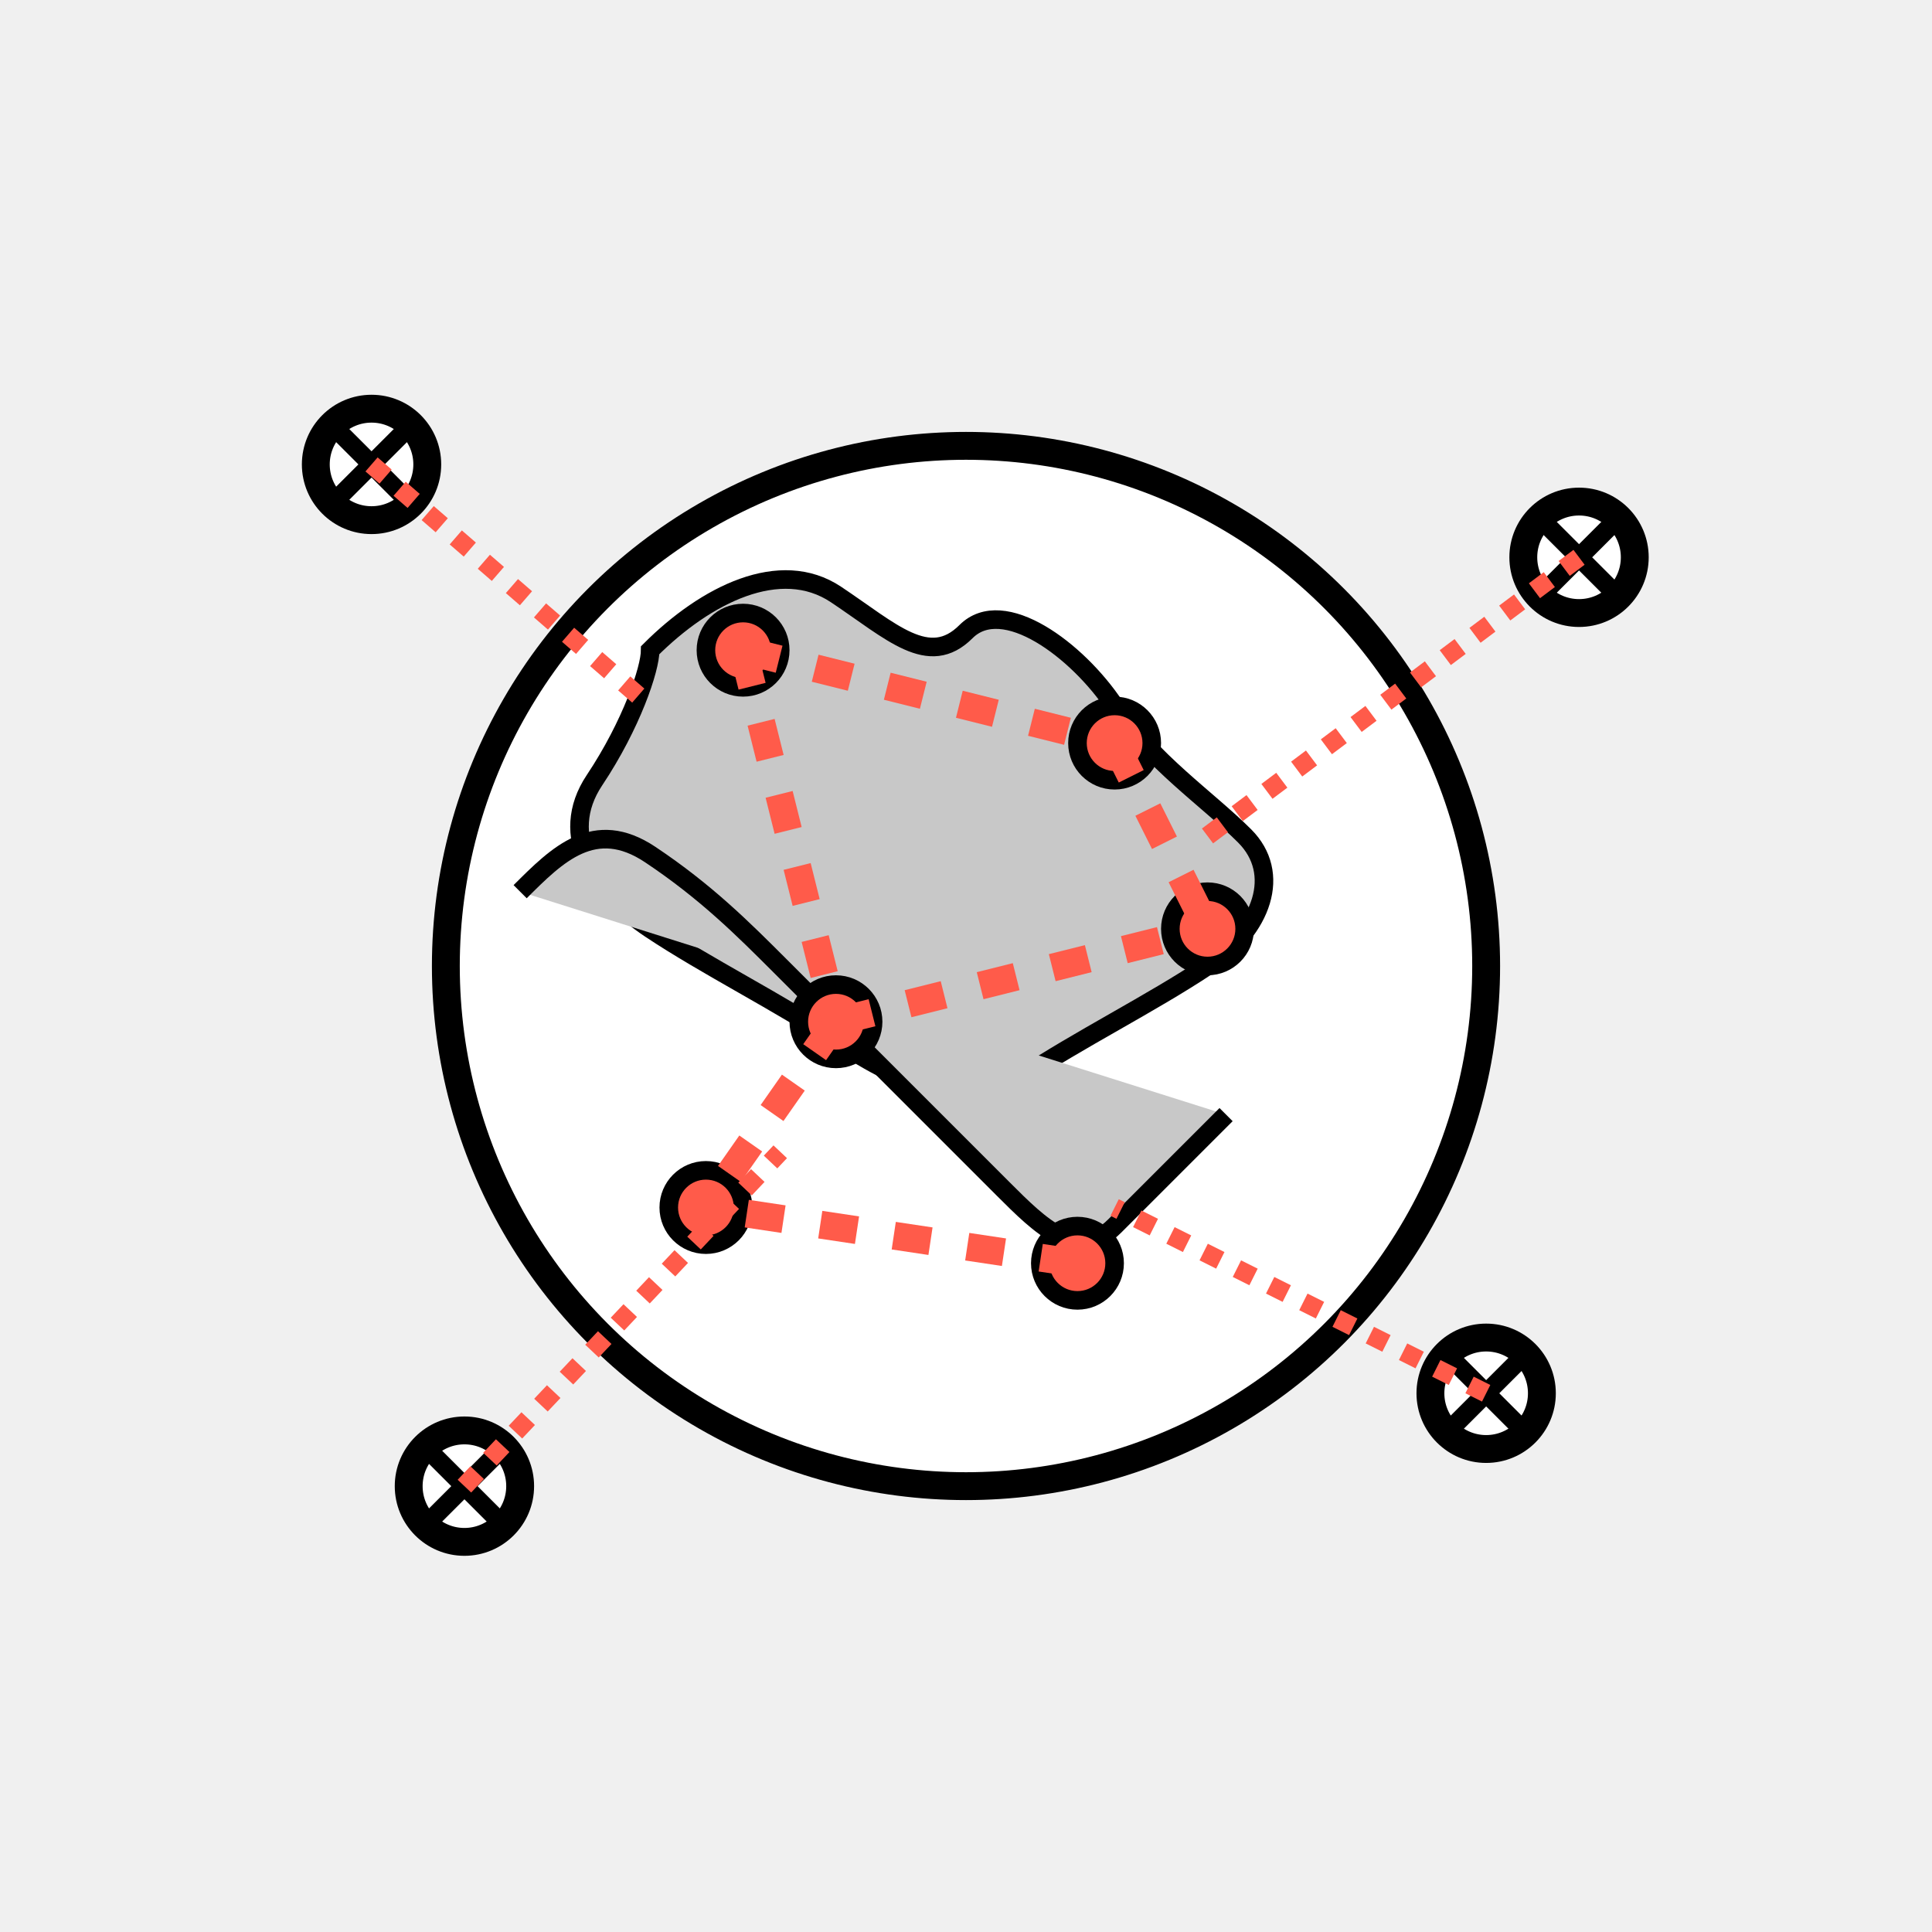
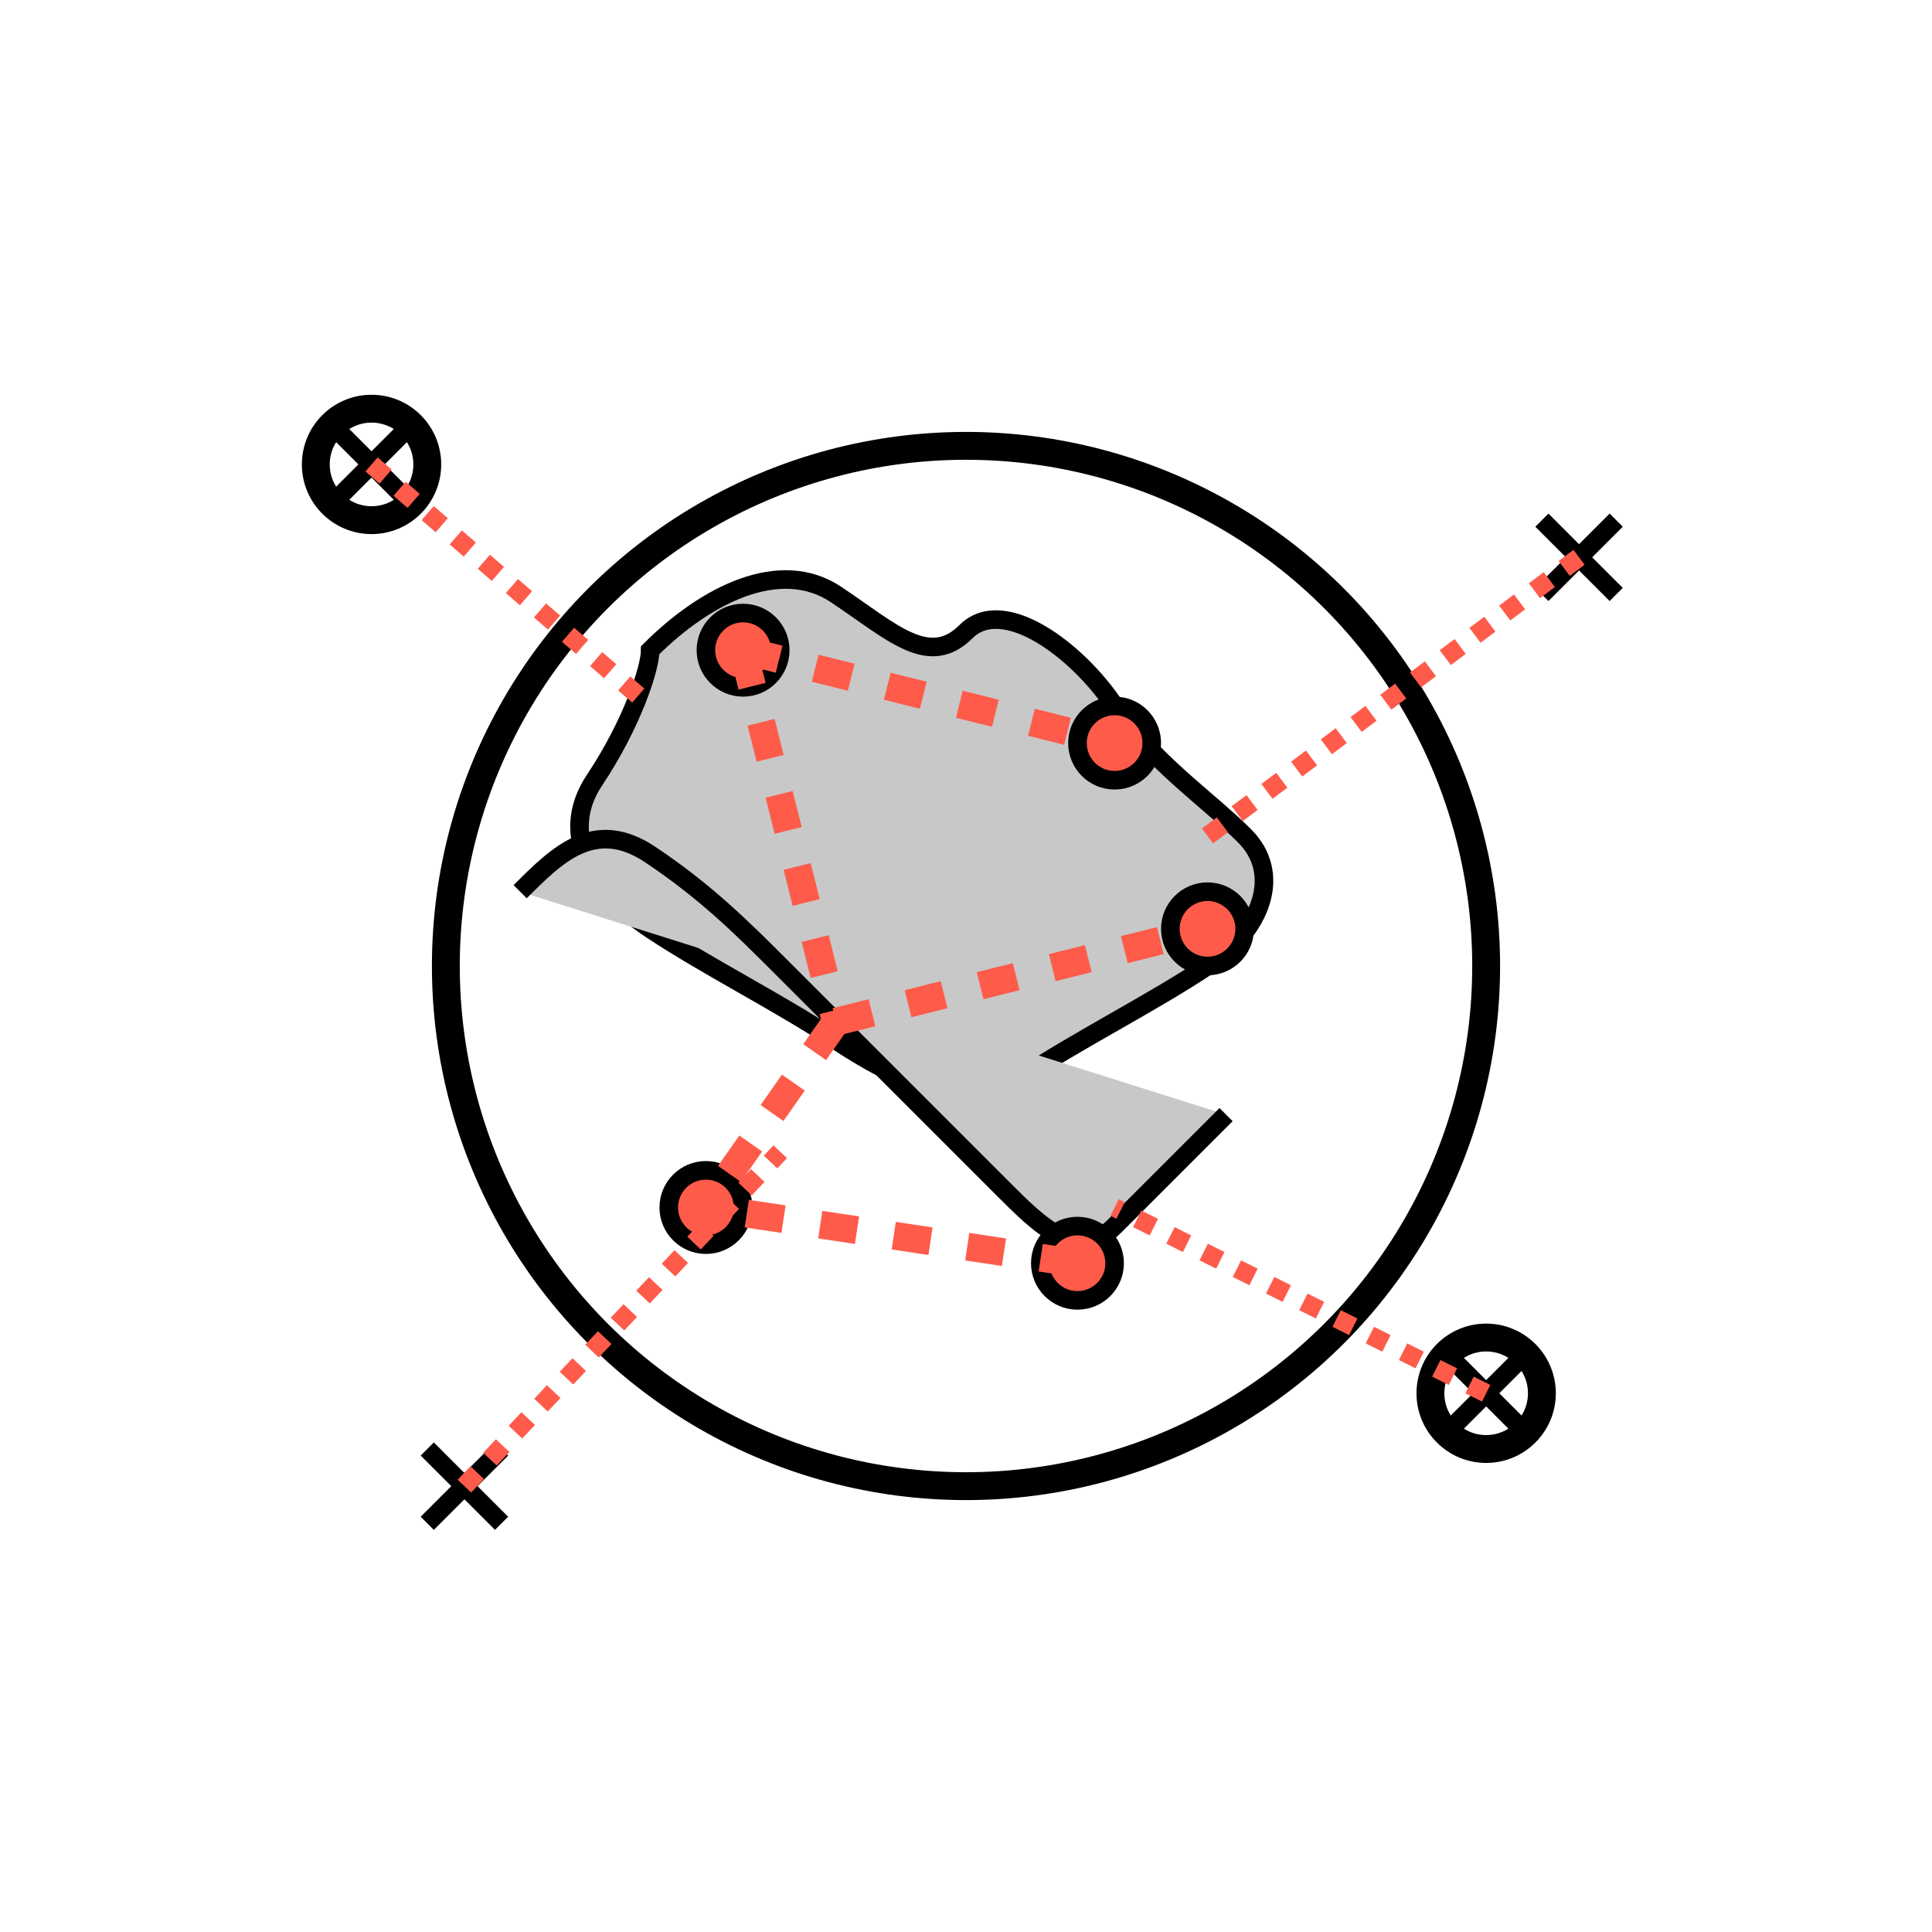
<svg xmlns="http://www.w3.org/2000/svg" width="104" height="104" viewBox="0 0 104 104" fill="none">
-   <rect width="104" height="104" fill="#F0F0F0" />
  <circle cx="52" cy="52" r="28" fill="white" stroke="black" stroke-width="1.5" />
  <path d="M35 35C38 32 42 30 45 32C48 34 50 36 52 34C54 32 58 35 60 38C62 41 65 43 67 45C69 47 68 50 65 52C62 54 58 56 55 58C52 60 48 58 45 56C42 54 38 52 35 50C32 48 30 45 32 42C34 39 35 36 35 35Z" fill="#C8C8C8" stroke="black" stroke-width="1" />
  <path d="M28 48C30 46 32 44 35 46C38 48 40 50 42 52C44 54 46 56 48 58C50 60 52 62 54 64C56 66 58 68 60 66C62 64 64 62 66 60" fill="#C8C8C8" stroke="black" stroke-width="1" />
  <circle cx="40" cy="35" r="2" fill="#FF5B4A" stroke="black" stroke-width="1" />
  <circle cx="60" cy="40" r="2" fill="#FF5B4A" stroke="black" stroke-width="1" />
-   <circle cx="45" cy="55" r="2" fill="#FF5B4A" stroke="black" stroke-width="1" />
  <circle cx="65" cy="50" r="2" fill="#FF5B4A" stroke="black" stroke-width="1" />
  <circle cx="38" cy="65" r="2" fill="#FF5B4A" stroke="black" stroke-width="1" />
  <circle cx="58" cy="68" r="2" fill="#FF5B4A" stroke="black" stroke-width="1" />
  <path d="M40 35L60 40" stroke="#FF5B4A" stroke-width="1.5" stroke-dasharray="2,2" />
-   <path d="M60 40L65 50" stroke="#FF5B4A" stroke-width="1.5" stroke-dasharray="2,2" />
  <path d="M45 55L65 50" stroke="#FF5B4A" stroke-width="1.5" stroke-dasharray="2,2" />
  <path d="M45 55L38 65" stroke="#FF5B4A" stroke-width="1.5" stroke-dasharray="2,2" />
  <path d="M58 68L38 65" stroke="#FF5B4A" stroke-width="1.5" stroke-dasharray="2,2" />
  <path d="M40 35L45 55" stroke="#FF5B4A" stroke-width="1.5" stroke-dasharray="2,2" />
  <circle cx="20" cy="25" r="3" fill="white" stroke="black" stroke-width="1.5" />
  <path d="M18 23L22 27M22 23L18 27" stroke="black" stroke-width="1" />
  <path d="M20 25L35 38" stroke="#FF5B4A" stroke-width="1" stroke-dasharray="1,1" />
-   <circle cx="85" cy="30" r="3" fill="white" stroke="black" stroke-width="1.5" />
  <path d="M83 28L87 32M87 28L83 32" stroke="black" stroke-width="1" />
  <path d="M85 30L65 45" stroke="#FF5B4A" stroke-width="1" stroke-dasharray="1,1" />
-   <circle cx="25" cy="80" r="3" fill="white" stroke="black" stroke-width="1.5" />
  <path d="M23 78L27 82M27 78L23 82" stroke="black" stroke-width="1" />
  <path d="M25 80L42 62" stroke="#FF5B4A" stroke-width="1" stroke-dasharray="1,1" />
  <circle cx="80" cy="75" r="3" fill="white" stroke="black" stroke-width="1.5" />
  <path d="M78 73L82 77M82 73L78 77" stroke="black" stroke-width="1" />
  <path d="M80 75L60 65" stroke="#FF5B4A" stroke-width="1" stroke-dasharray="1,1" />
</svg>